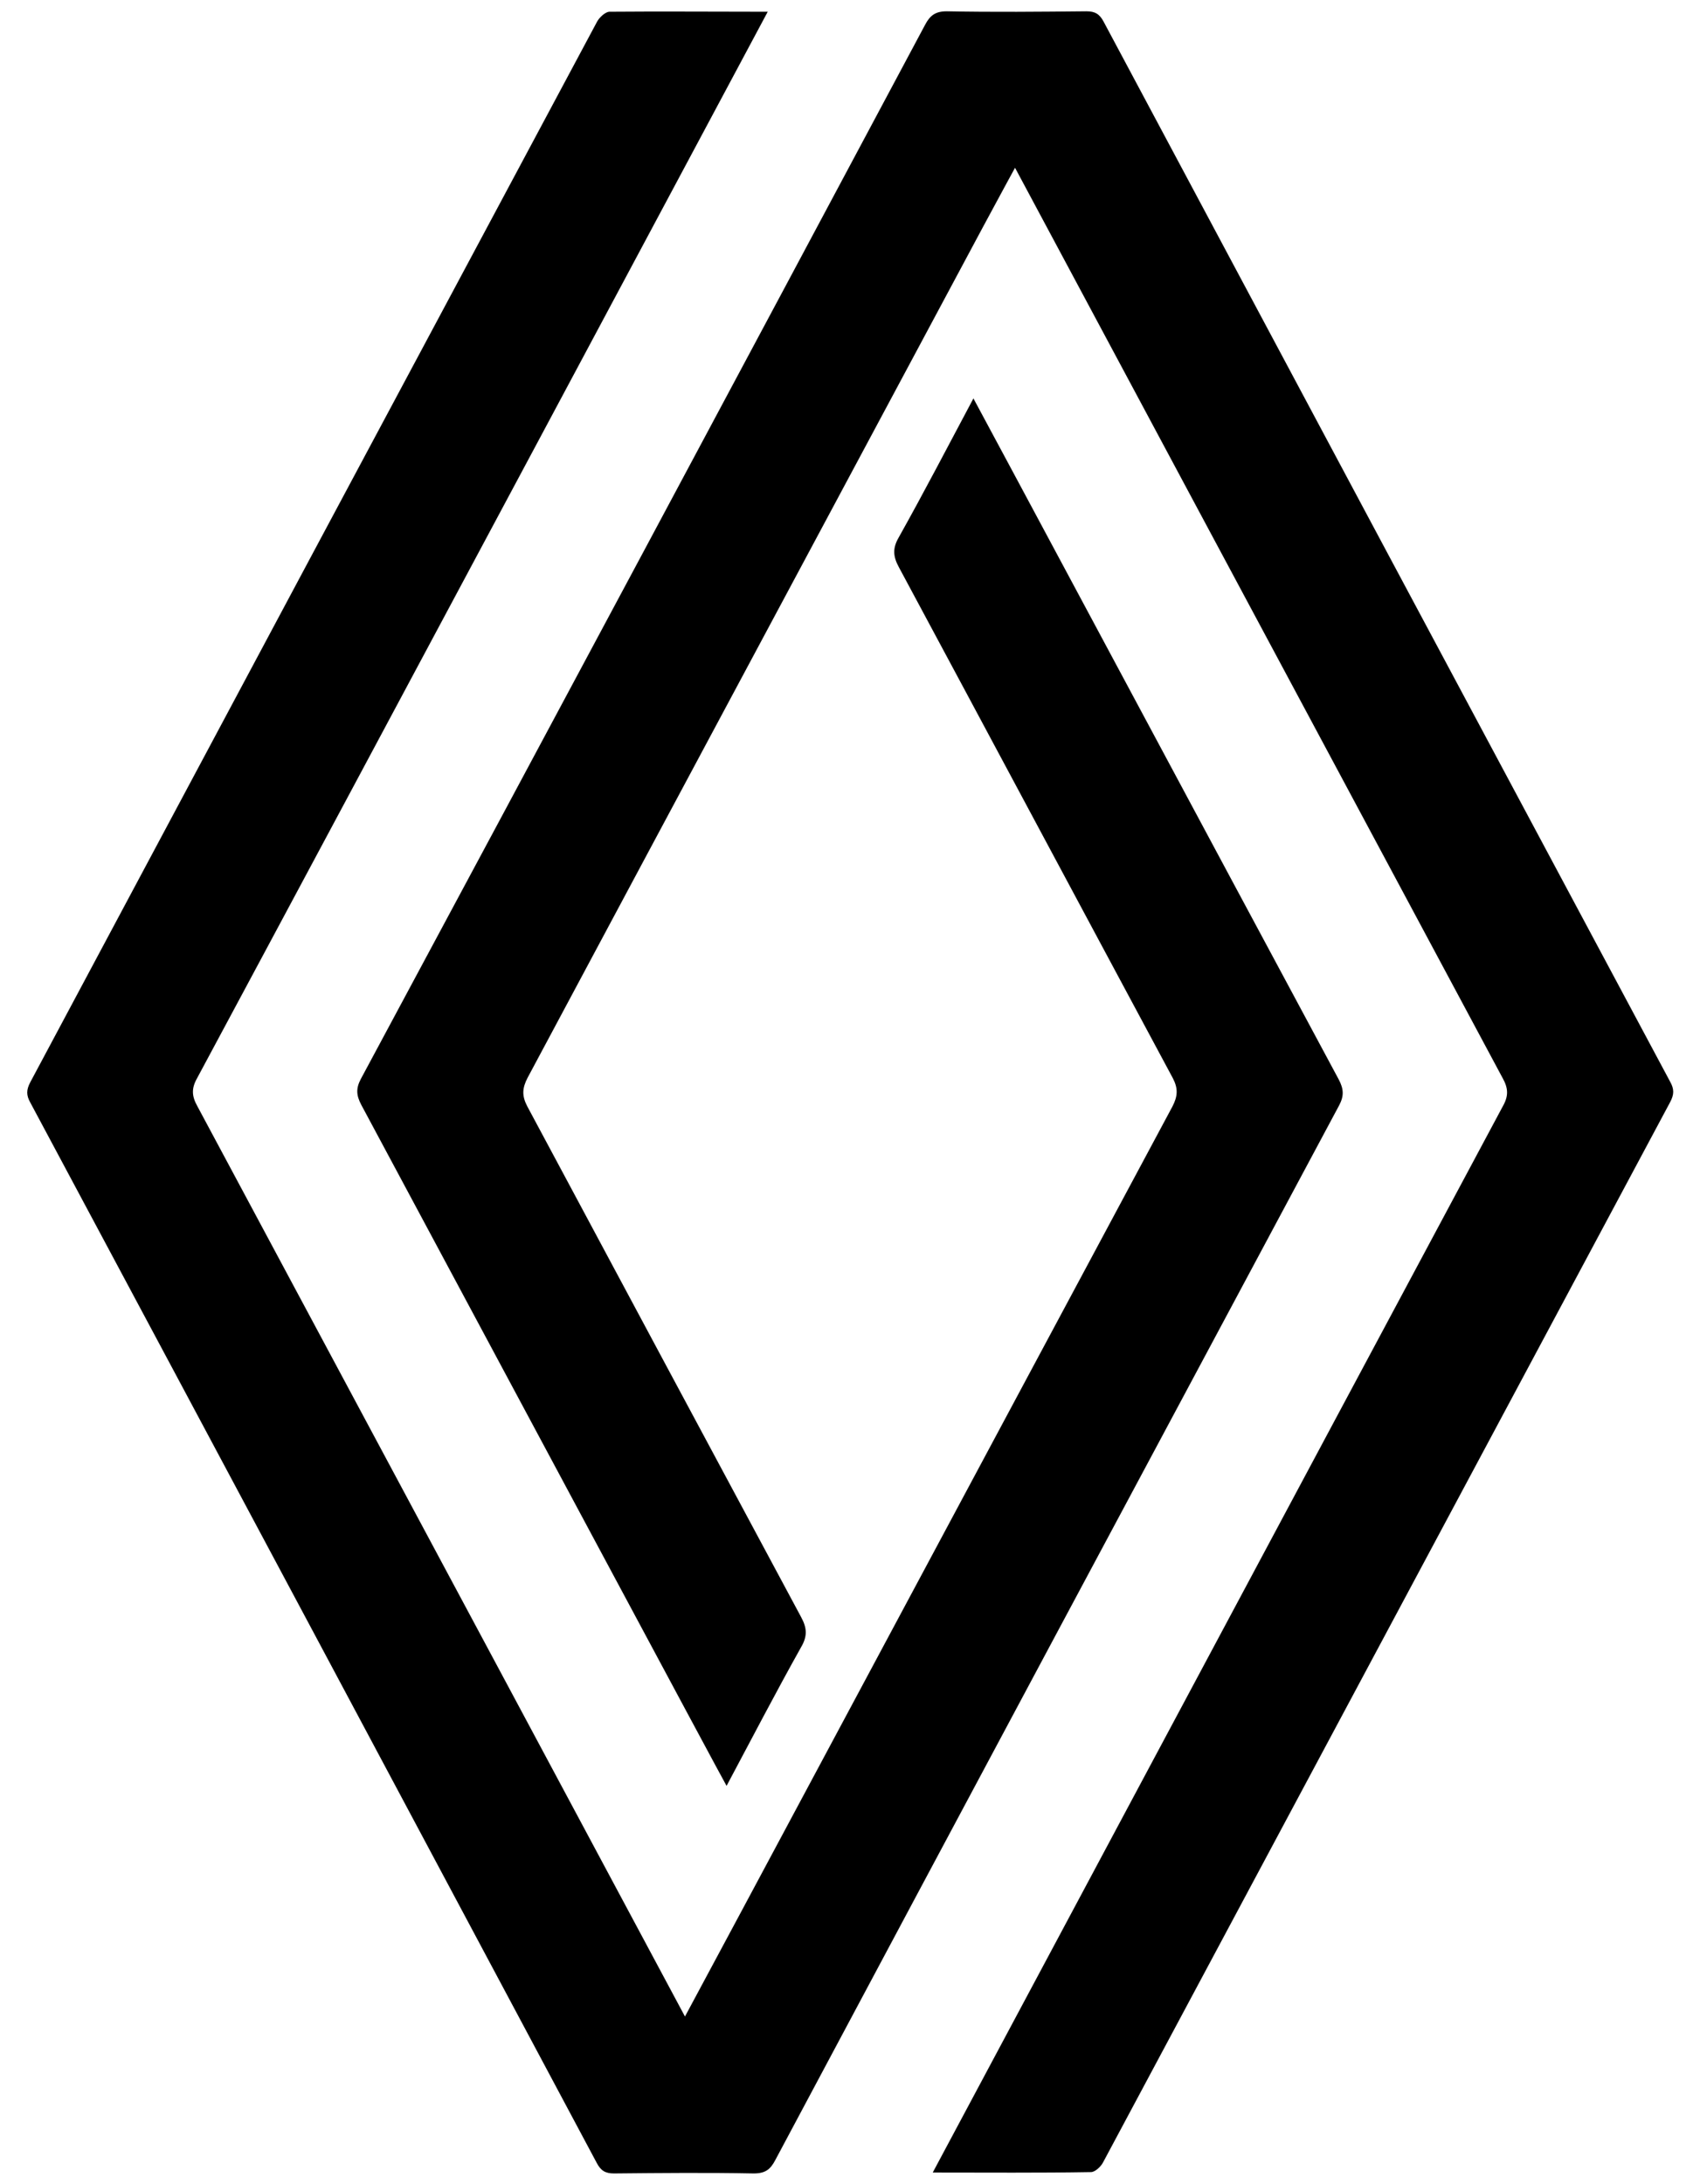
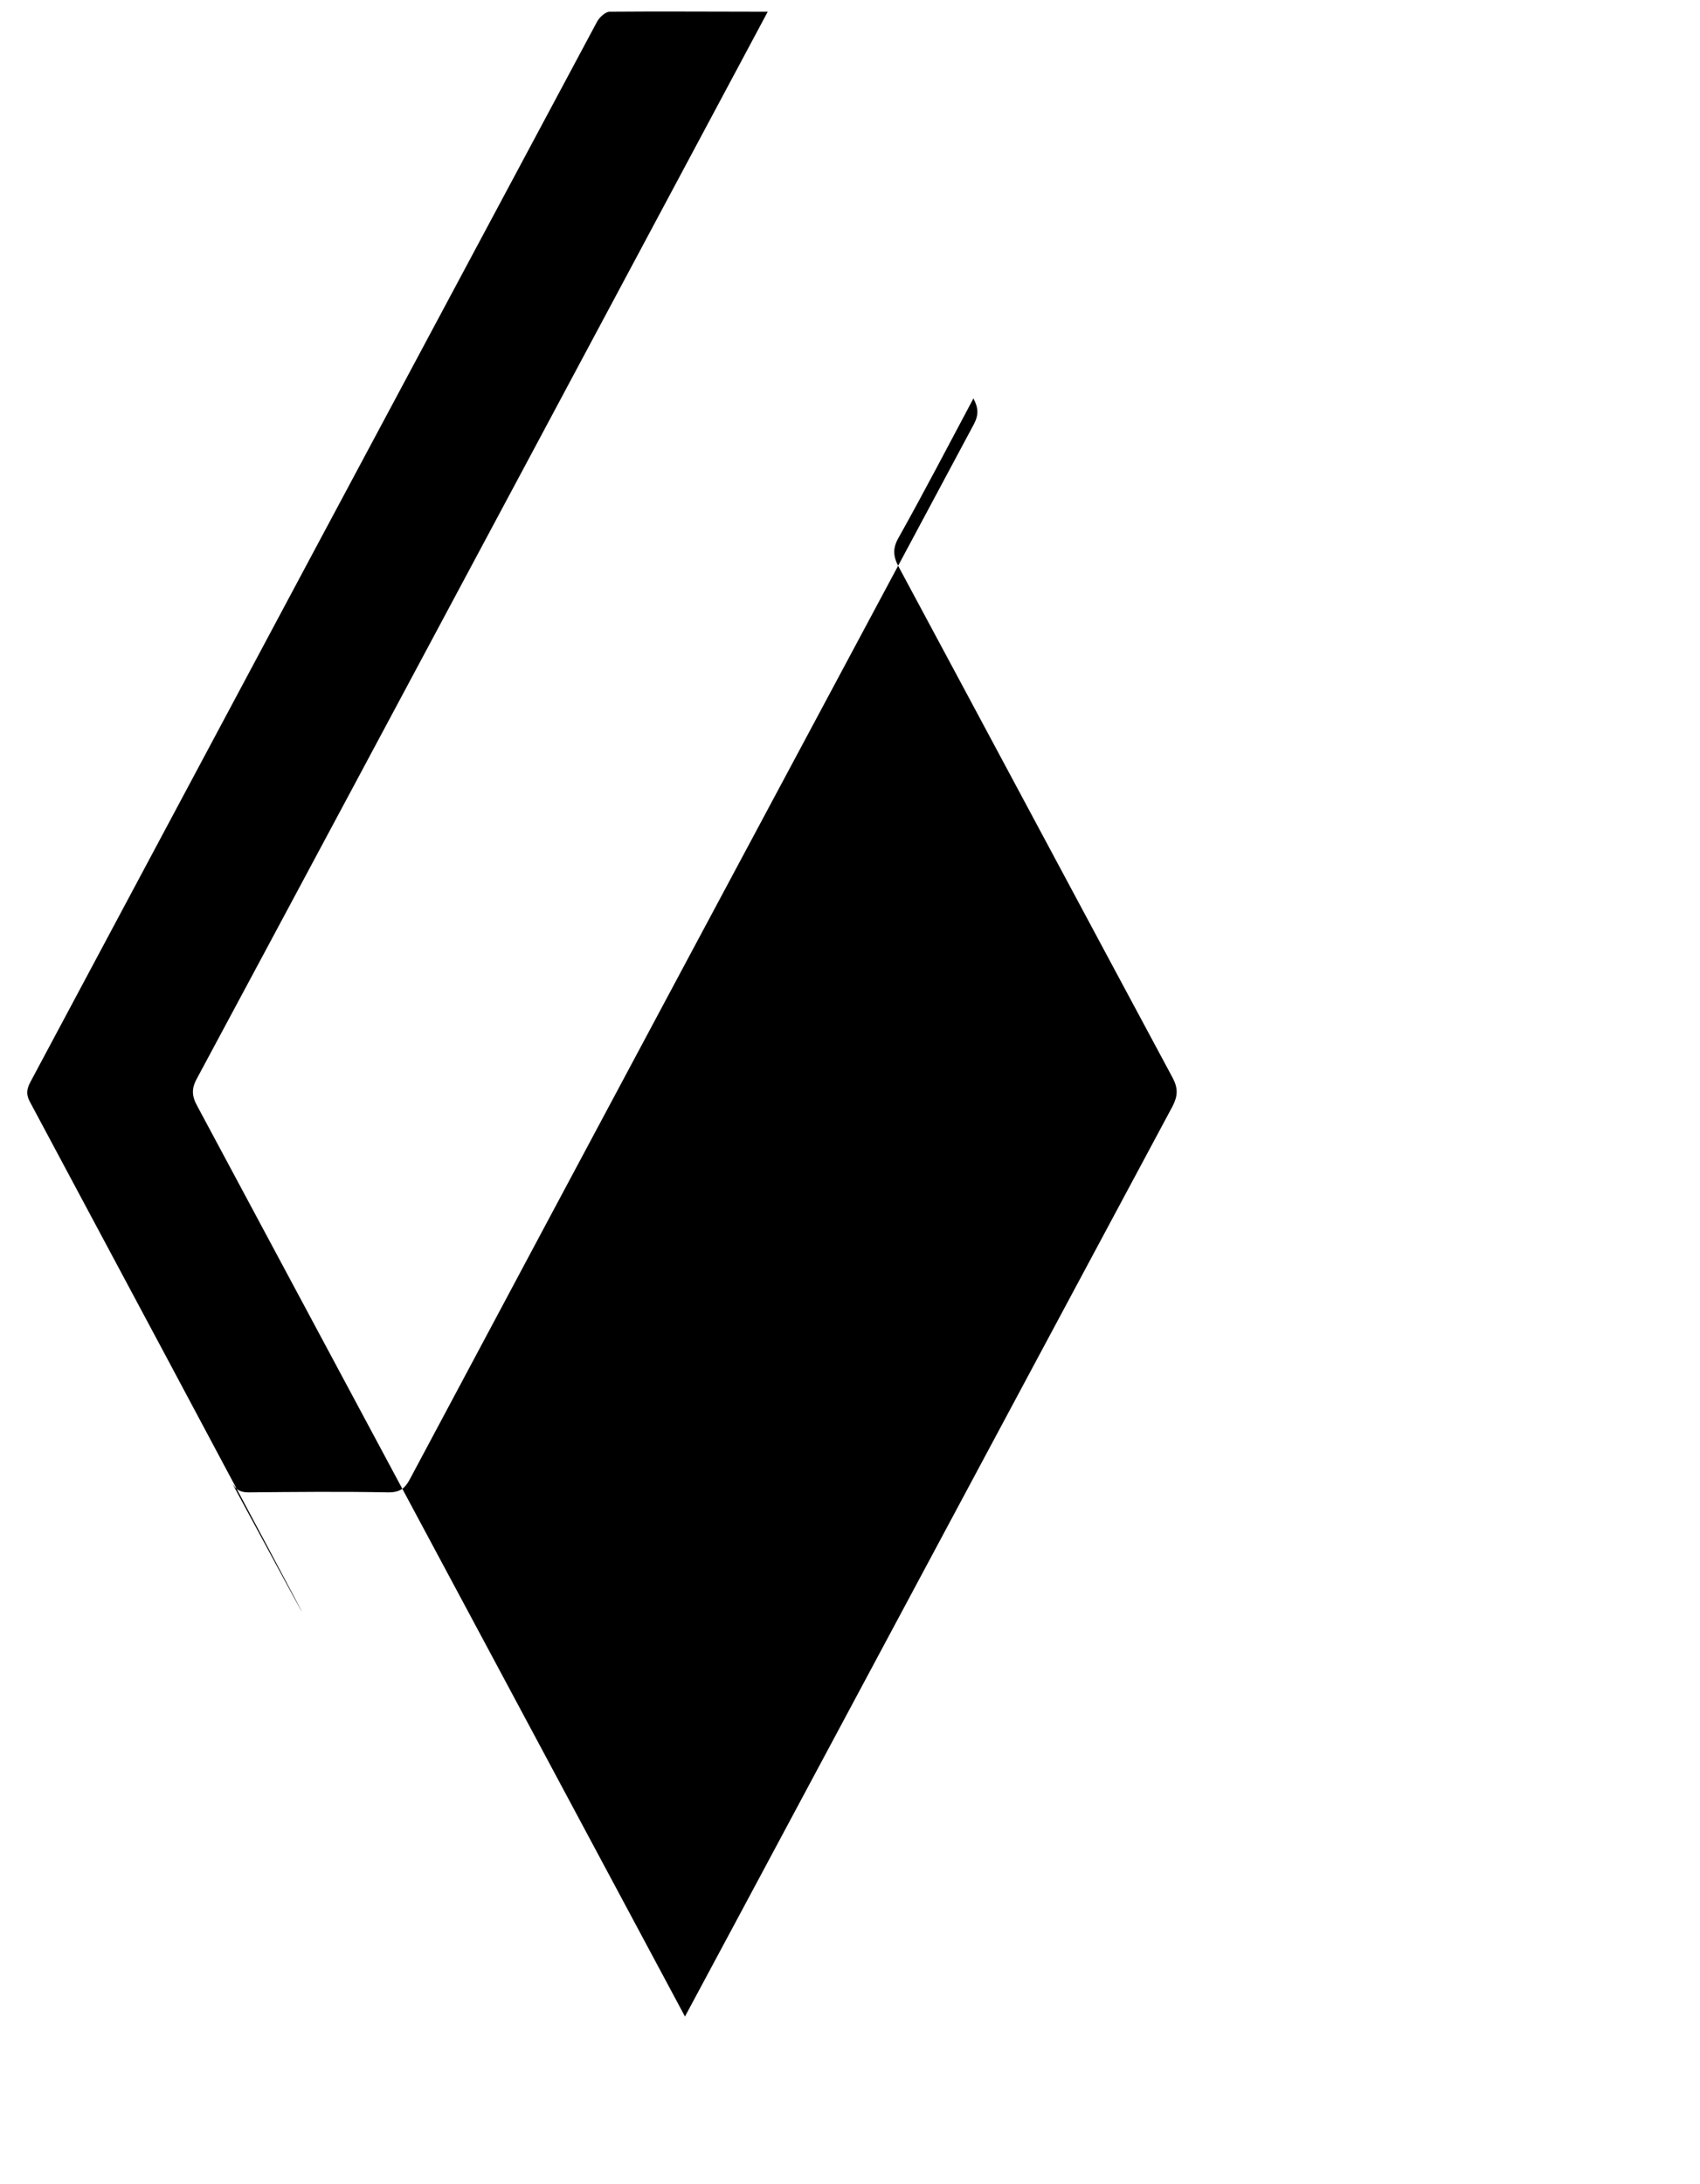
<svg xmlns="http://www.w3.org/2000/svg" id="Calque_1" x="0px" y="0px" viewBox="0 0 376 483" style="enable-background:new 0 0 376 483;" xml:space="preserve">
  <g>
    <g>
-       <path d="M169.8,2.6c-6.2,11.6-90,168.4-126.2,235.8c-1.3,2.3-1.2,4,0.1,6.3c35.4,66,107.1,199.9,107.8,201.2   c0.7-1.2,72.4-135.2,107.8-201.2c1.2-2.3,1.3-4,0.1-6.3c-20.2-37.6-40.4-75.4-60.6-113c-1.3-2.4-1.4-4.2,0-6.6   c5.6-10,10.9-20.2,16.5-30.7c0.8,1.4,54.4,101.5,80.8,150.6c1.1,2.1,1.2,3.6,0.1,5.7c-41.6,77.7-83.2,155.4-124.7,233.2   c-1.1,2.1-2.2,3-4.8,3c-10.3-0.2-20.6-0.1-30.9,0c-1.9,0-2.9-0.6-3.8-2.3C90.2,400,48.5,321.9,6.7,243.8c-0.9-1.6-0.9-2.8,0-4.5   C48.4,161.2,90.2,83,132,4.9c0.5-1,1.8-2.2,2.7-2.3C146.2,2.5,157.7,2.6,169.8,2.6z" />
-       <path d="M217.3,50.4c-19.1,35.7-71.9,134.2-100.6,187.9c-1.2,2.3-1.3,4-0.1,6.3c20.2,37.7,40.4,75.4,60.6,113   c1.3,2.4,1.4,4.2,0,6.6c-5.6,10-10.9,20.2-16.5,30.7c-0.8-1.3-54.4-101.4-80.8-150.6c-1.1-2.1-1.2-3.6-0.1-5.7   C121.5,161,163.1,83.2,204.6,5.5c1.1-2.1,2.3-3,4.8-3c10.3,0.2,20.6,0.1,30.9,0c1.9,0,2.9,0.6,3.8,2.3   c41.7,78.1,83.5,156.3,125.3,234.4c0.9,1.6,0.9,2.8,0,4.5C327.6,321.8,285.8,400,244,478.1c-0.5,1-1.8,2.2-2.7,2.2   c-11.5,0.2-22.9,0.1-35,0.1c0.8-1.5,84.7-158.5,126.1-235.8c1.3-2.3,1.2-4-0.1-6.3c-35.4-66-107.1-199.9-107.8-201.2   C224.4,37.3,221.7,42.2,217.3,50.4" />
+       <path d="M169.8,2.6c-6.2,11.6-90,168.4-126.2,235.8c-1.3,2.3-1.2,4,0.1,6.3c35.4,66,107.1,199.9,107.8,201.2   c0.7-1.2,72.4-135.2,107.8-201.2c1.2-2.3,1.3-4,0.1-6.3c-20.2-37.6-40.4-75.4-60.6-113c-1.3-2.4-1.4-4.2,0-6.6   c5.6-10,10.9-20.2,16.5-30.7c1.1,2.1,1.2,3.6,0.1,5.7c-41.6,77.7-83.2,155.4-124.7,233.2   c-1.1,2.1-2.2,3-4.8,3c-10.3-0.2-20.6-0.1-30.9,0c-1.9,0-2.9-0.6-3.8-2.3C90.2,400,48.5,321.9,6.7,243.8c-0.9-1.6-0.9-2.8,0-4.5   C48.4,161.2,90.2,83,132,4.9c0.5-1,1.8-2.2,2.7-2.3C146.2,2.5,157.7,2.6,169.8,2.6z" />
    </g>
  </g>
</svg>